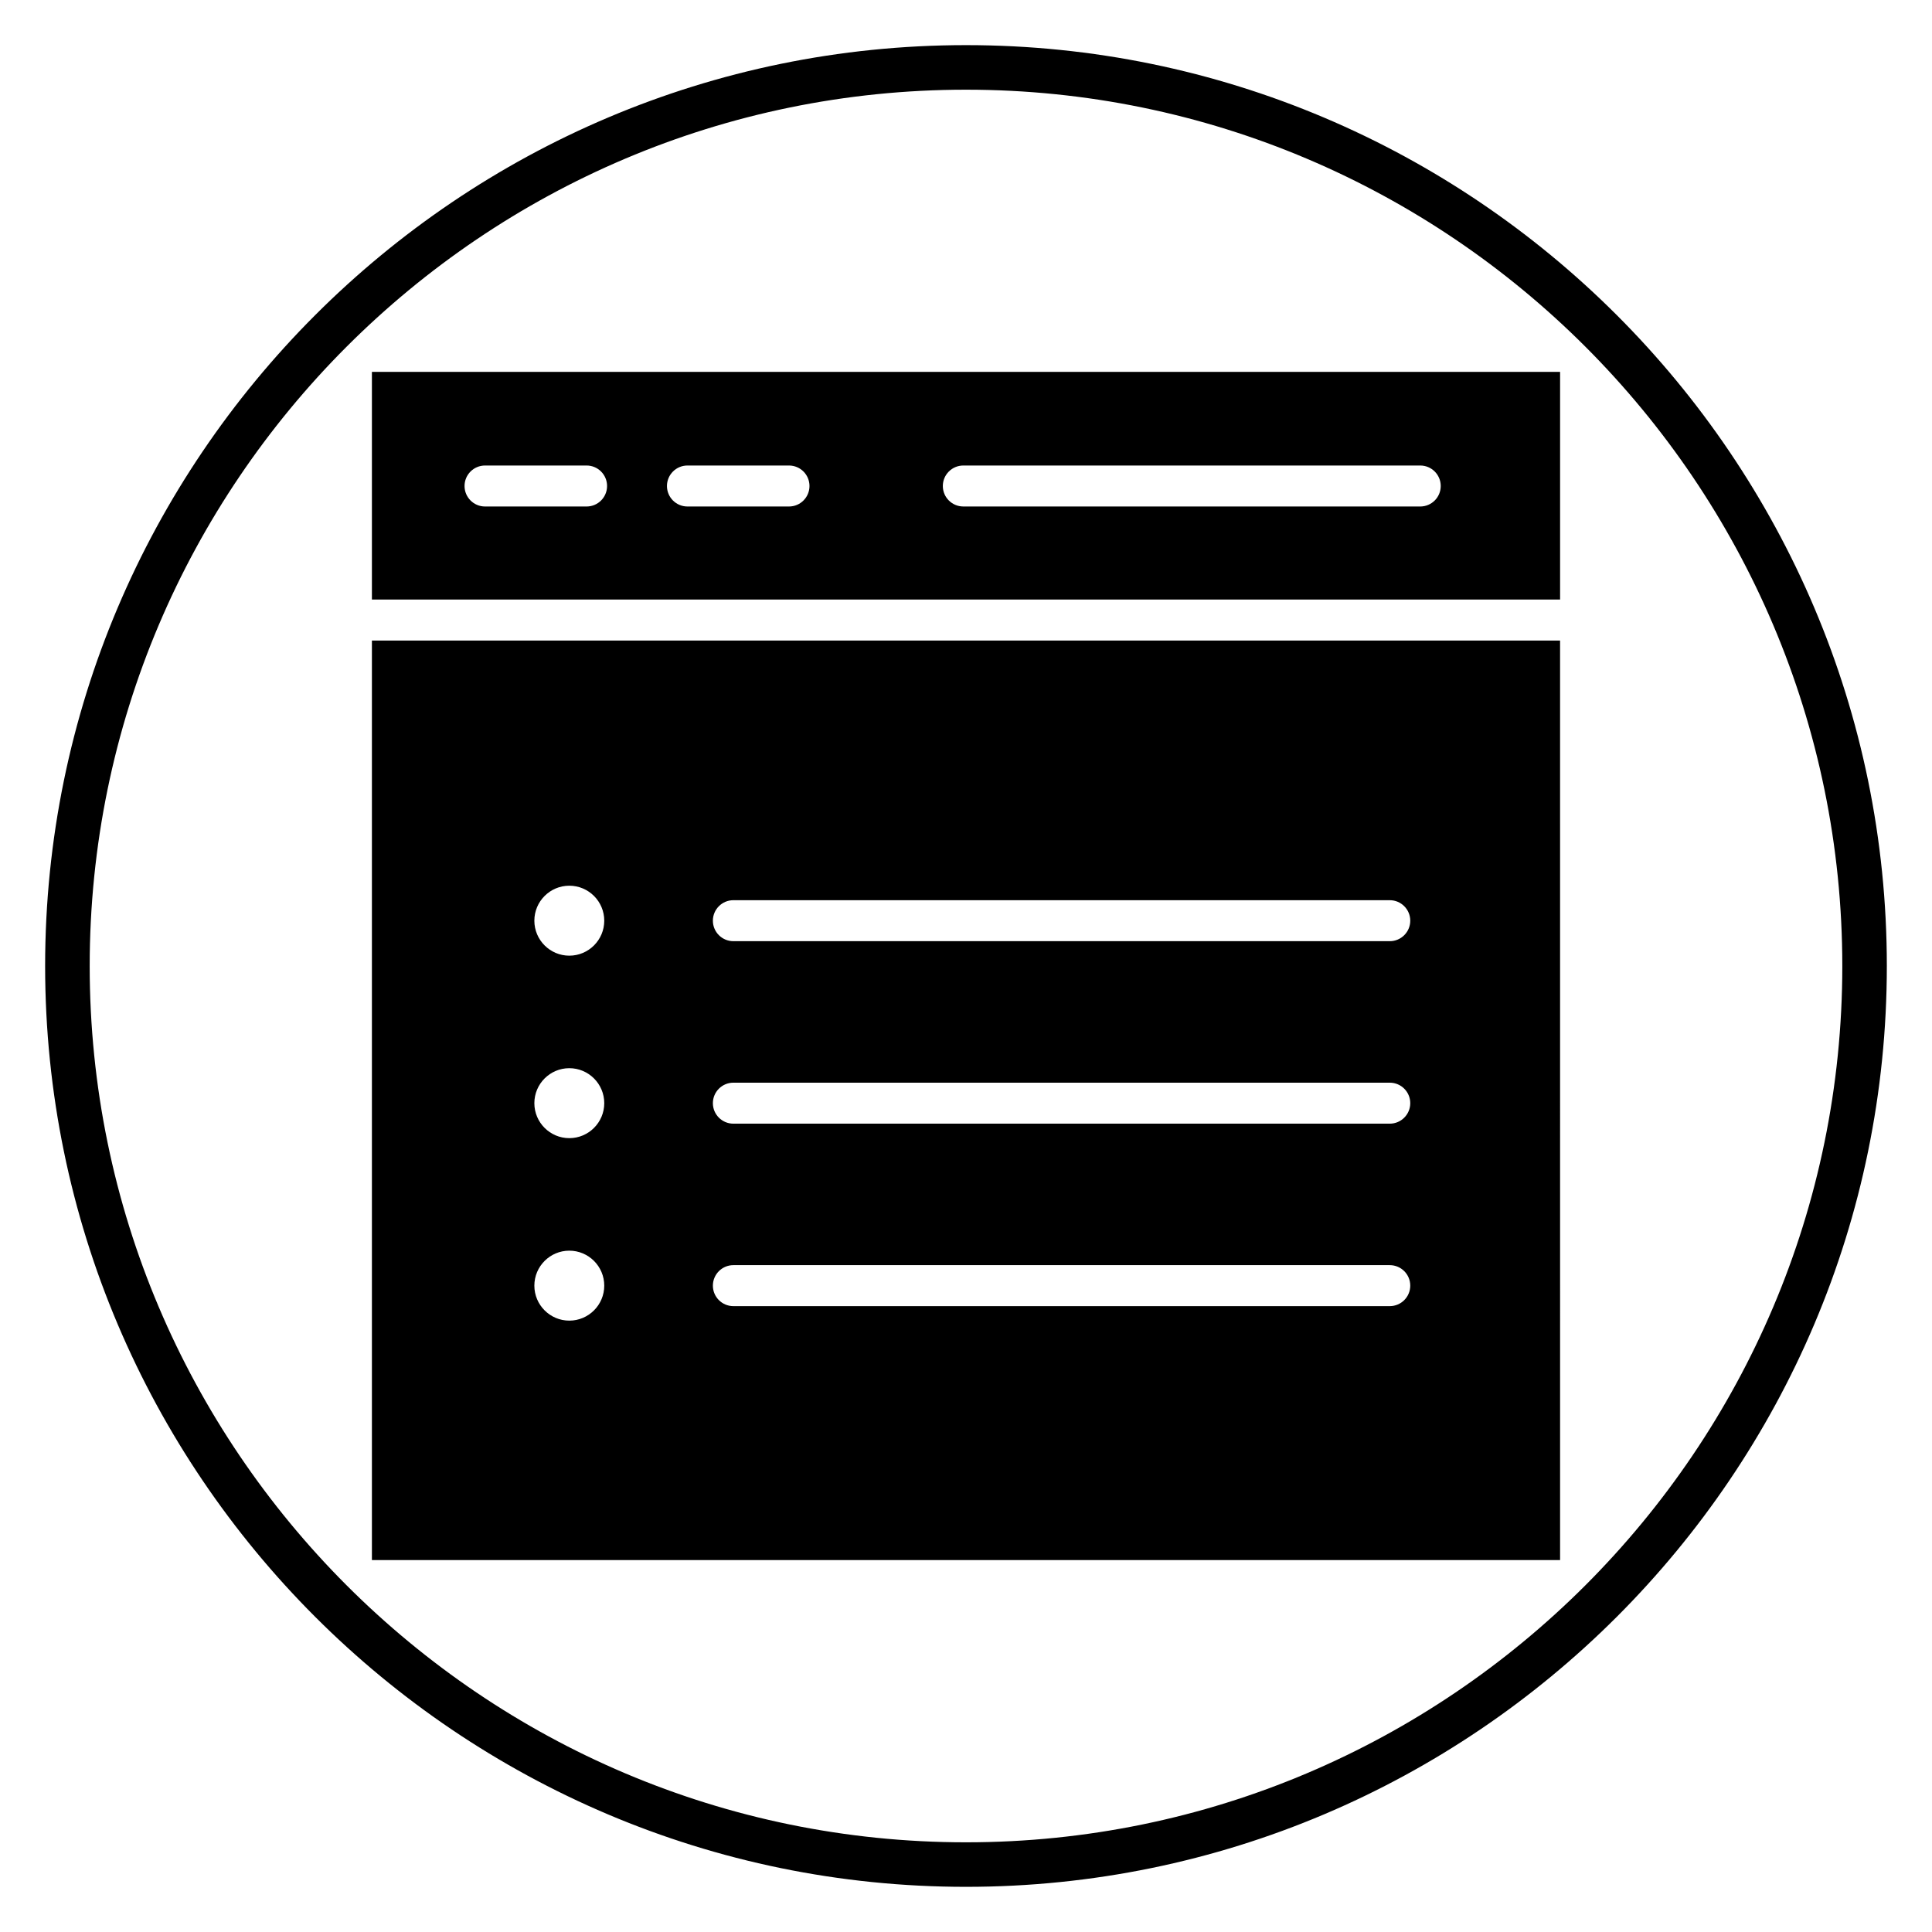
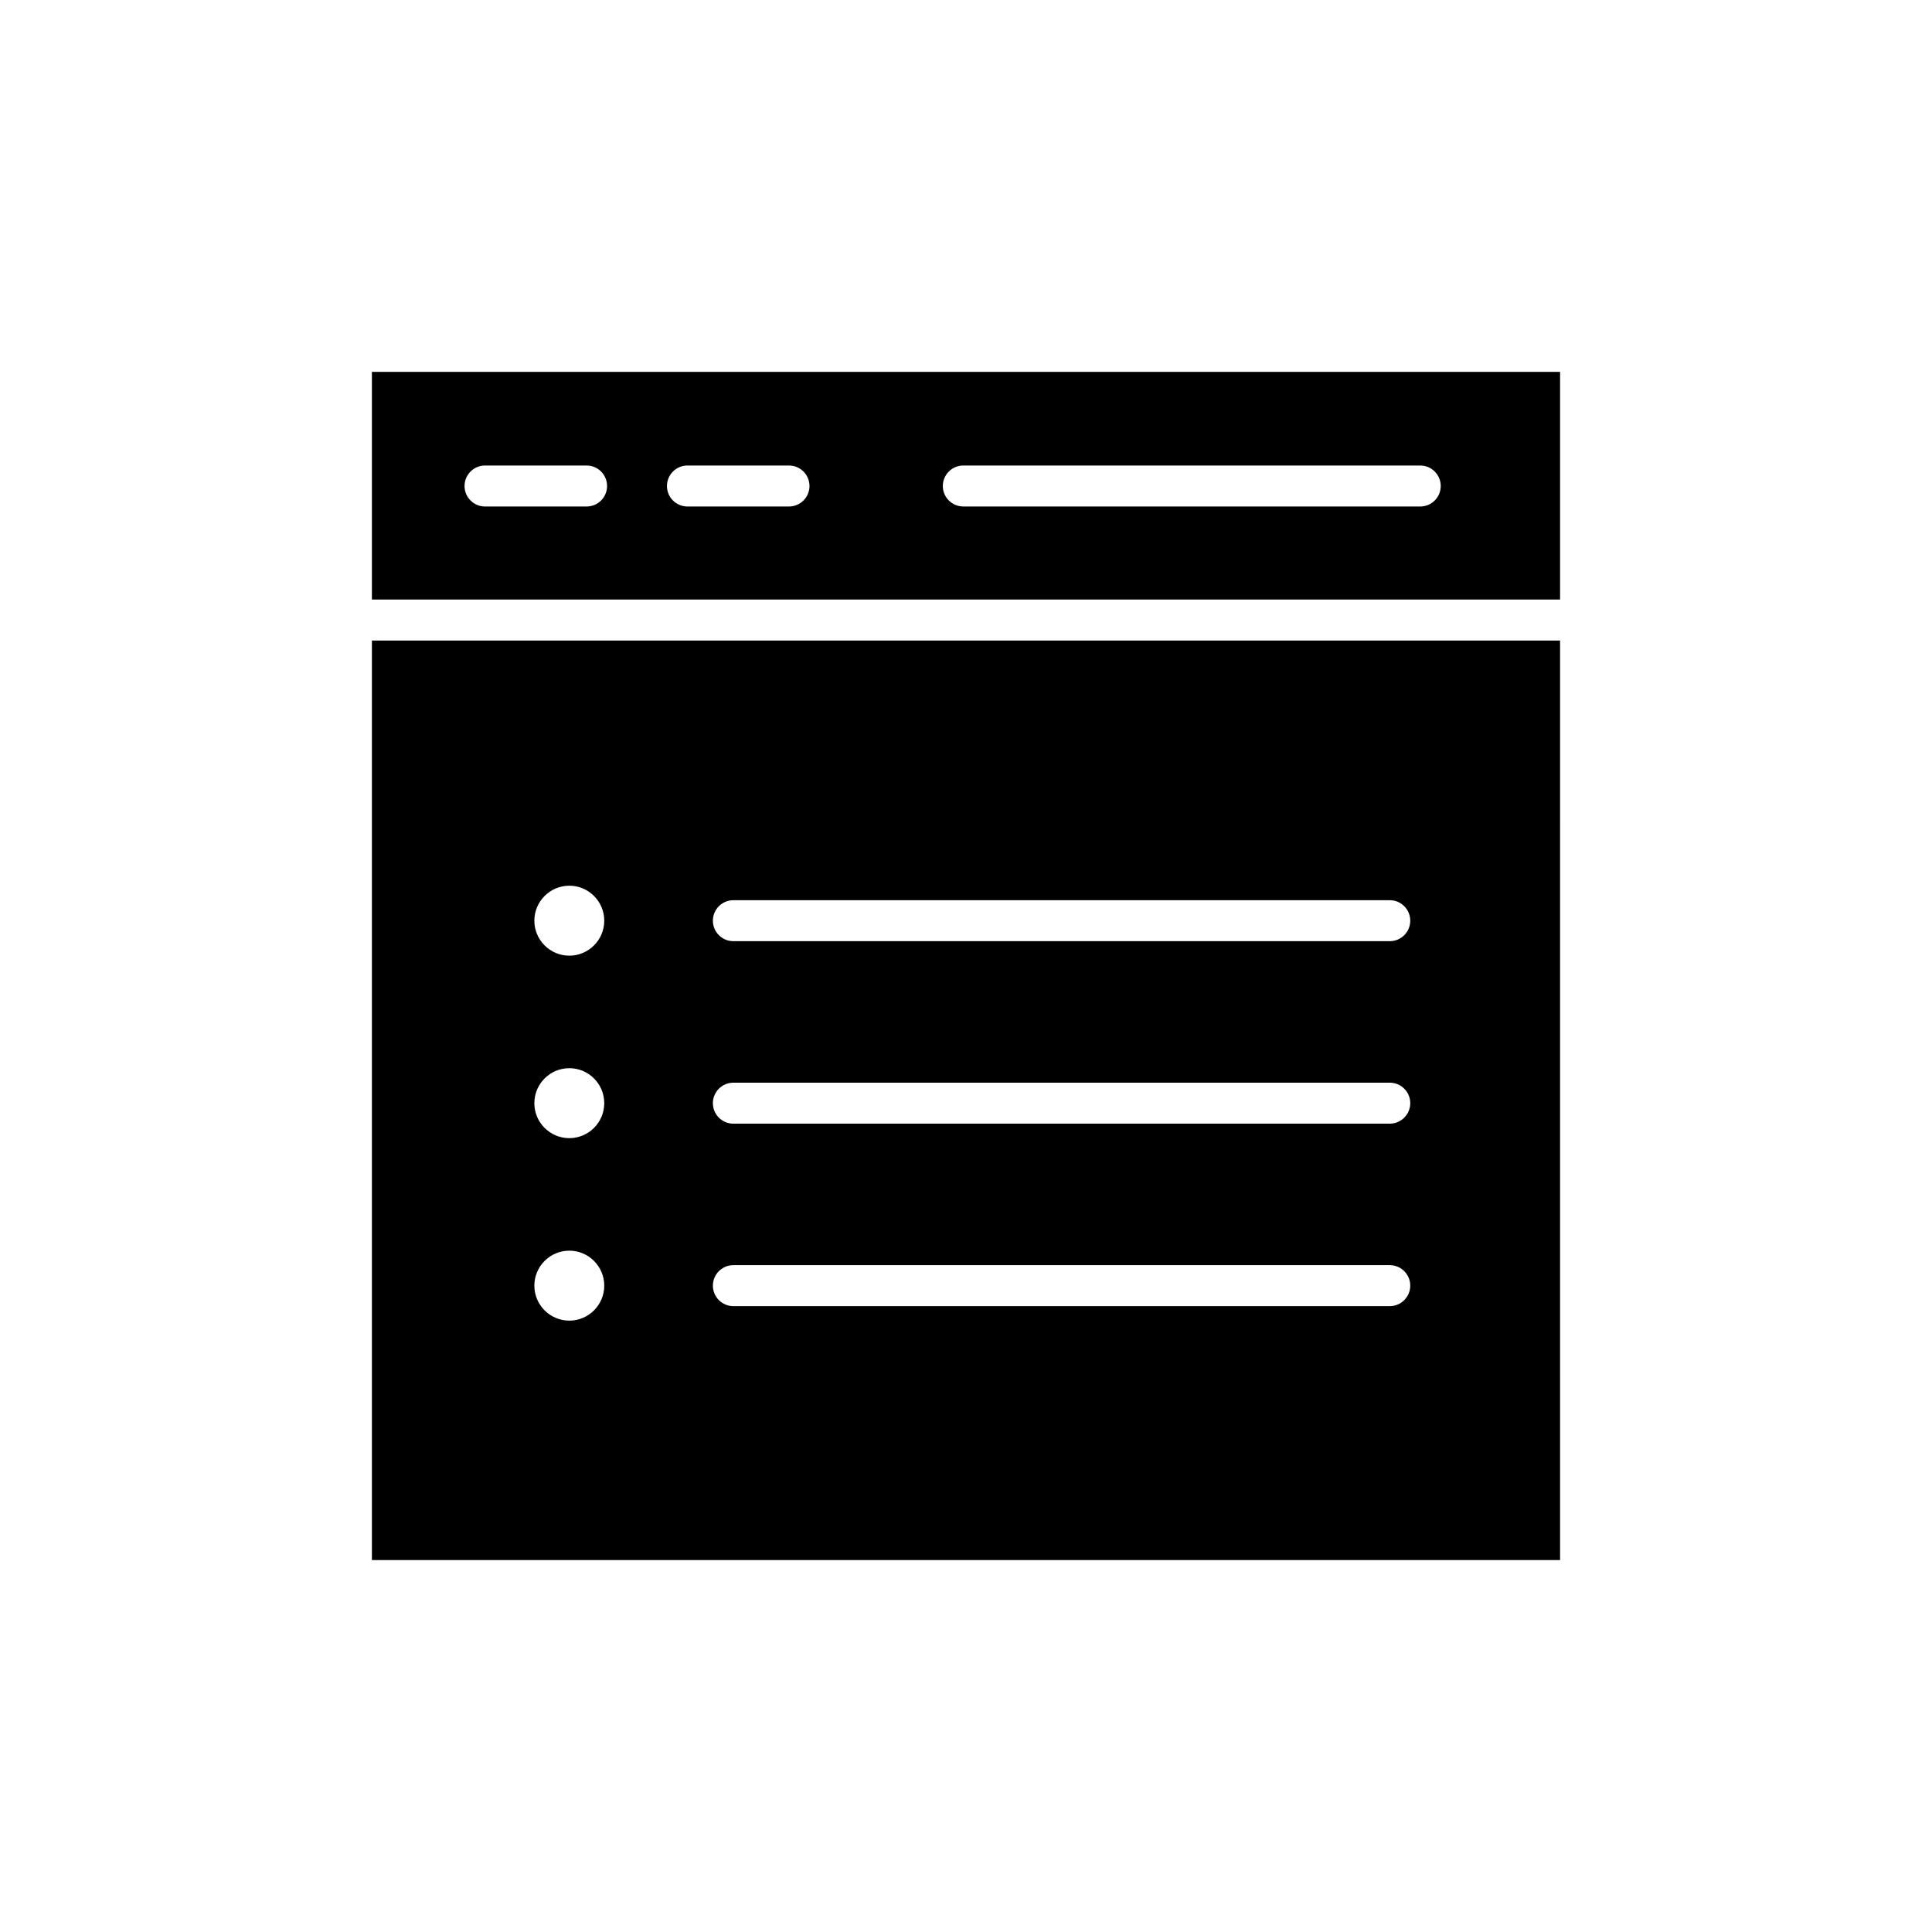
<svg xmlns="http://www.w3.org/2000/svg" fill="#000000" width="800px" height="800px" version="1.1" viewBox="144 144 512 512">
  <g>
-     <path d="m400 644.03c-134.56 0-244.04-109.47-244.04-244.03 0-134.56 109.47-244.04 244.04-244.04 134.56 0 244.03 109.47 244.03 244.03 0 134.56-109.47 244.04-244.03 244.04zm0-476.26c-128.05 0-232.23 104.18-232.23 232.23s104.18 232.23 232.23 232.23 232.23-104.18 232.23-232.23c-0.004-128.05-104.18-232.23-232.23-232.23z" />
    <path d="m557.44 302.89v-60.336h-314.88v60.336zm-158.15-35.523h121.09c3 0 5.43 2.434 5.43 5.43 0 3-2.434 5.43-5.43 5.43l-121.09-0.004c-3 0-5.43-2.434-5.43-5.43 0.004-2.992 2.43-5.426 5.43-5.426zm-73.109 0h26.91c3 0 5.43 2.434 5.43 5.43 0 3-2.434 5.43-5.43 5.43h-26.91c-3 0-5.43-2.434-5.43-5.43 0-2.996 2.434-5.43 5.43-5.43zm-53.641 0h26.91c3 0 5.43 2.434 5.43 5.43 0 3-2.434 5.43-5.43 5.43h-26.91c-3 0-5.43-2.434-5.43-5.43-0.004-2.996 2.43-5.43 5.43-5.43z" />
    <path d="m242.56 313.75v243.69h314.88l-0.004-243.69zm52.312 180.23c-5.106 0-9.262-4.156-9.262-9.27 0-5.113 4.156-9.27 9.262-9.27 5.106 0 9.262 4.156 9.262 9.27 0 5.113-4.156 9.27-9.262 9.27zm0-48.359c-5.106 0-9.262-4.156-9.262-9.27s4.156-9.27 9.262-9.27c5.106 0 9.262 4.156 9.262 9.27s-4.156 9.27-9.262 9.27zm0-48.359c-5.106 0-9.262-4.156-9.262-9.27 0-5.113 4.156-9.27 9.262-9.27 5.106 0 9.262 4.156 9.262 9.27 0 5.113-4.156 9.27-9.262 9.27zm217.43 92.875h-173.95c-3 0-5.43-2.434-5.43-5.43 0-2.996 2.434-5.43 5.43-5.43h173.95c3 0 5.43 2.434 5.43 5.43 0 2.996-2.43 5.43-5.43 5.43zm0-48.355h-173.95c-3 0-5.43-2.434-5.43-5.43 0-2.996 2.434-5.43 5.43-5.43h173.95c3 0 5.43 2.434 5.43 5.43 0 2.996-2.43 5.43-5.43 5.43zm0-48.359h-173.95c-3 0-5.43-2.434-5.43-5.43s2.434-5.43 5.43-5.43h173.95c3 0 5.43 2.434 5.43 5.43s-2.43 5.43-5.43 5.43z" />
  </g>
</svg>